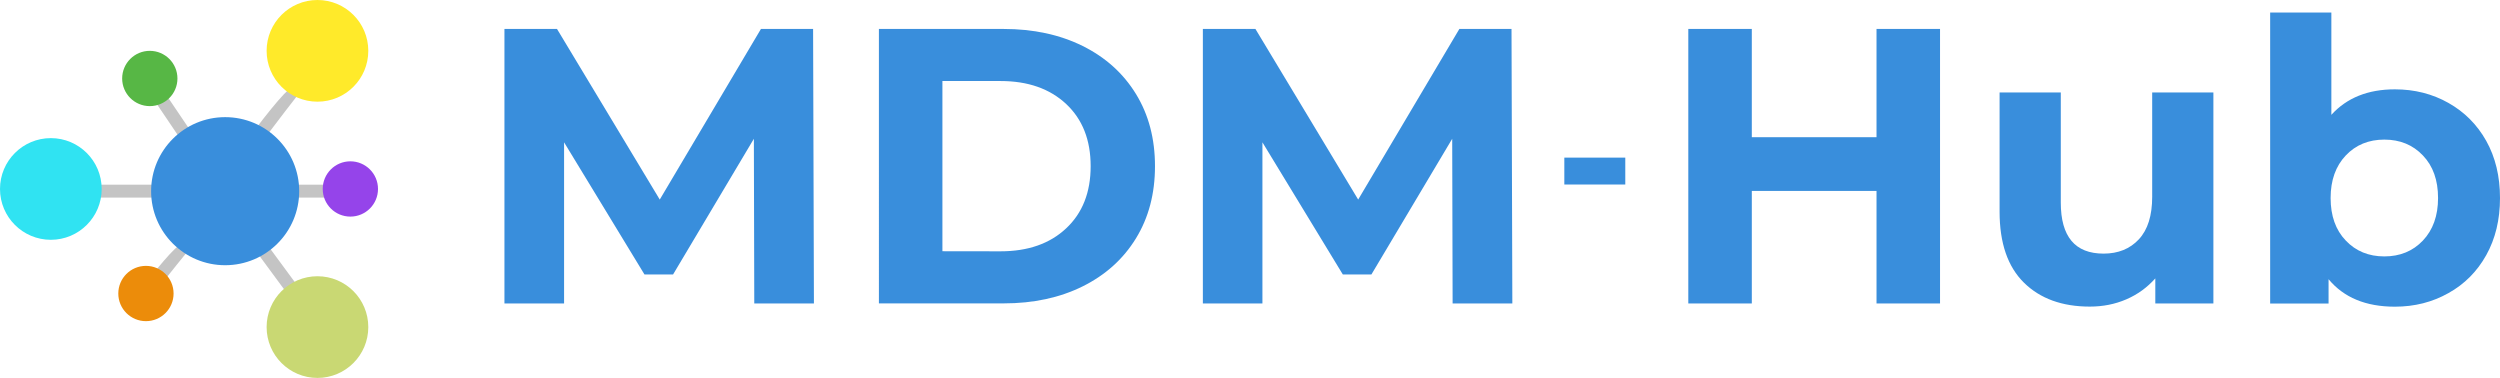
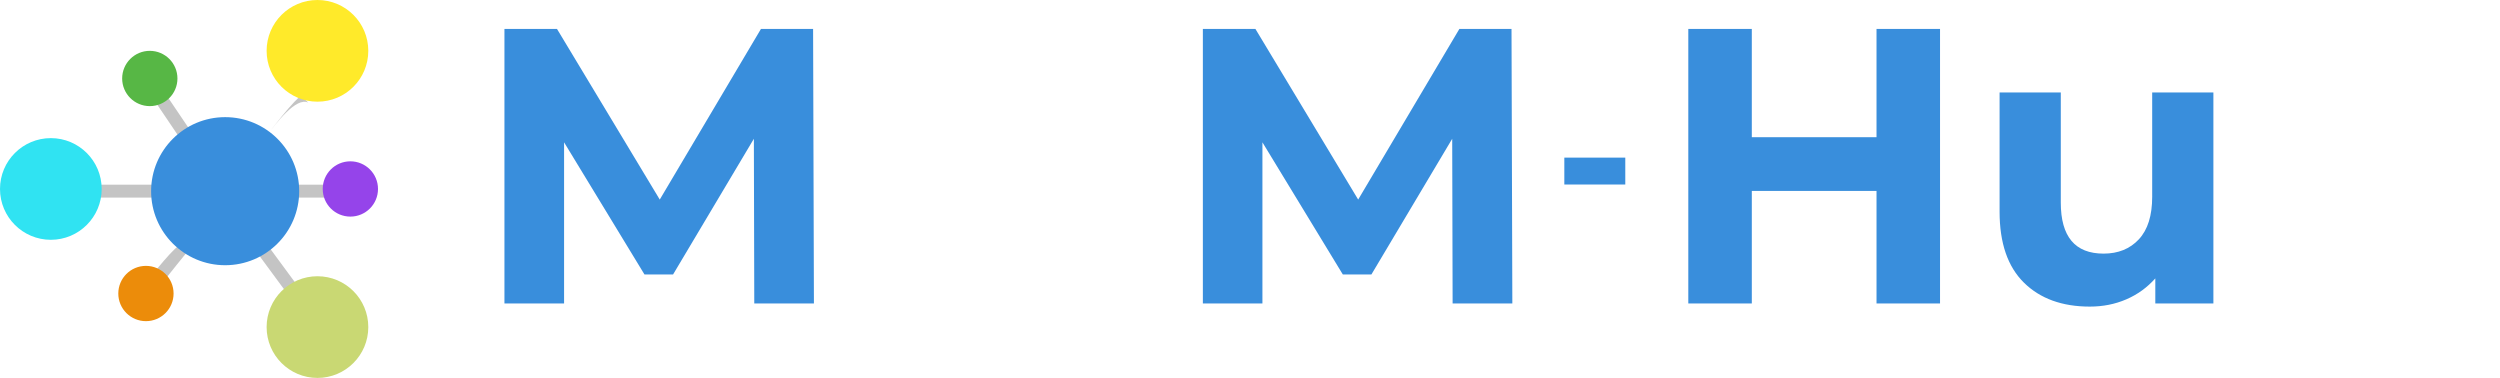
<svg xmlns="http://www.w3.org/2000/svg" version="1.1" id="Camada_2_00000065774856043292129370000010138646020561749673_" x="0px" y="0px" viewBox="0 0 3039 459.4" style="enable-background:new 0 0 3039 459.4;" xml:space="preserve">
  <style type="text/css">
	.st0{fill:#398EDC;}
	.st1{fill:#C4C4C4;}
	.st2{fill:#FFEA2A;}
	.st3{fill:#9544EA;}
	.st4{fill:#57B745;}
	.st5{fill:#C9D873;}
	.st6{fill:#EC8C0A;}
	.st7{fill:#30E3F2;}
</style>
  <g id="Camada_1-2">
    <path class="st0" d="M916.9,368.9l-0.5-200.2l-98.2,164.9h-34.8L685.7,173v195.9h-72.5V35.2h63.9L802,242.6L925,35.2h63.4l1,333.7   H916.9L916.9,368.9z" />
-     <path class="st0" d="M1068.5,35.2H1220c36.2,0,68.2,6.9,96.1,20.7c27.8,13.8,49.4,33.3,64.8,58.4c15.4,25.1,23.1,54.3,23.1,87.7   s-7.7,62.6-23.1,87.7c-15.4,25.1-37,44.6-64.8,58.4c-27.8,13.8-59.8,20.7-96.1,20.7h-151.6V35.2z M1216.2,305.5   c33.4,0,60-9.3,79.8-27.9c19.9-18.6,29.8-43.8,29.8-75.6s-9.9-57-29.8-75.6s-46.5-27.9-79.8-27.9h-70.6v206.9L1216.2,305.5   L1216.2,305.5z" />
    <path class="st0" d="M1765.8,368.9l-0.5-200.2l-98.2,164.9h-34.8L1534.6,173v195.9h-72.4V35.2h63.9L1651,242.6l123-207.4h63.4   l1,333.7H1765.8L1765.8,368.9z" />
    <path class="st0" d="M2358.3,35.2v333.7h-77.2V232.1h-151.6v136.8h-77.2V35.2h77.2v131.6h151.6V35.2H2358.3z" />
    <path class="st0" d="M2690.6,112.4v256.5H2620v-30.5c-9.9,11.1-21.6,19.6-35.3,25.5c-13.7,5.9-28.4,8.8-44.3,8.8   c-33.7,0-60.4-9.7-80.1-29.1c-19.7-19.4-29.6-48.1-29.6-86.3V112.4h74.4v133.9c0,41.3,17.3,62,52,62c17.8,0,32.1-5.8,42.9-17.4   c10.8-11.6,16.2-28.8,16.2-51.7V112.4L2690.6,112.4L2690.6,112.4z" />
-     <path class="st0" d="M2976.3,125.1c19.5,11,34.9,26.4,46,46.2c11.1,19.9,16.7,43,16.7,69.4s-5.6,49.5-16.7,69.4   c-11.1,19.9-26.4,35.3-46,46.2c-19.5,11-41.2,16.5-65.1,16.5c-35.3,0-62.1-11.1-80.6-33.4v29.6h-71V15.2h74.4v124.4   c18.8-20.7,44.5-31,77.2-31C2935.1,108.6,2956.8,114.1,2976.3,125.1L2976.3,125.1z M2945.3,292.4c12.2-12.9,18.4-30.1,18.4-51.7   s-6.1-38.9-18.4-51.7c-12.2-12.9-27.9-19.3-46.9-19.3s-34.7,6.4-46.9,19.3c-12.2,12.9-18.4,30.1-18.4,51.7s6.1,38.9,18.4,51.7   c12.2,12.9,27.9,19.3,46.9,19.3S2933.1,305.3,2945.3,292.4z" />
    <rect x="356.5" y="224.5" class="st1" width="51.1" height="15.7" />
    <rect x="116.9" y="224.5" class="st1" width="71.6" height="15.7" />
    <rect x="329.3" y="296.8" transform="matrix(0.805 -0.593 0.593 0.805 -128.285 263.898)" class="st1" width="15.7" height="60.5" />
    <rect x="203.2" y="116.1" transform="matrix(0.829 -0.56 0.56 0.829 -43.782 142.617)" class="st1" width="15.7" height="53.5" />
    <path class="st1" d="M194.6,347.3l-12.3-9.8c25.2-31.8,39.9-46.1,44.2-42.9l-9.4,12.6l4.7-6.3l5.5,5.6   C225.3,308.7,206.2,332.7,194.6,347.3L194.6,347.3z" />
-     <path class="st1" d="M322.3,167.3l-12.5-9.5c29.9-39.5,47-57.6,51.4-54.3l-4.7,6.3l5.7,5.4C359.9,117.8,336.6,148.5,322.3,167.3   L322.3,167.3z" />
+     <path class="st1" d="M322.3,167.3c29.9-39.5,47-57.6,51.4-54.3l-4.7,6.3l5.7,5.4C359.9,117.8,336.6,148.5,322.3,167.3   L322.3,167.3z" />
    <circle class="st2" cx="385.9" cy="61.8" r="61.8" />
    <circle class="st3" cx="425.9" cy="229.7" r="33.6" />
    <circle class="st4" cx="182.1" cy="95.4" r="33.6" />
    <circle class="st5" cx="385.9" cy="397.6" r="61.8" />
    <circle class="st6" cx="177.4" cy="356.8" r="33.6" />
    <circle class="st7" cx="61.8" cy="229.7" r="61.8" />
    <circle class="st0" cx="273.7" cy="232.4" r="90" />
    <path class="st0" d="M1901.6,191.6h74.1v32.7h-74.1V191.6z" />
  </g>
</svg>